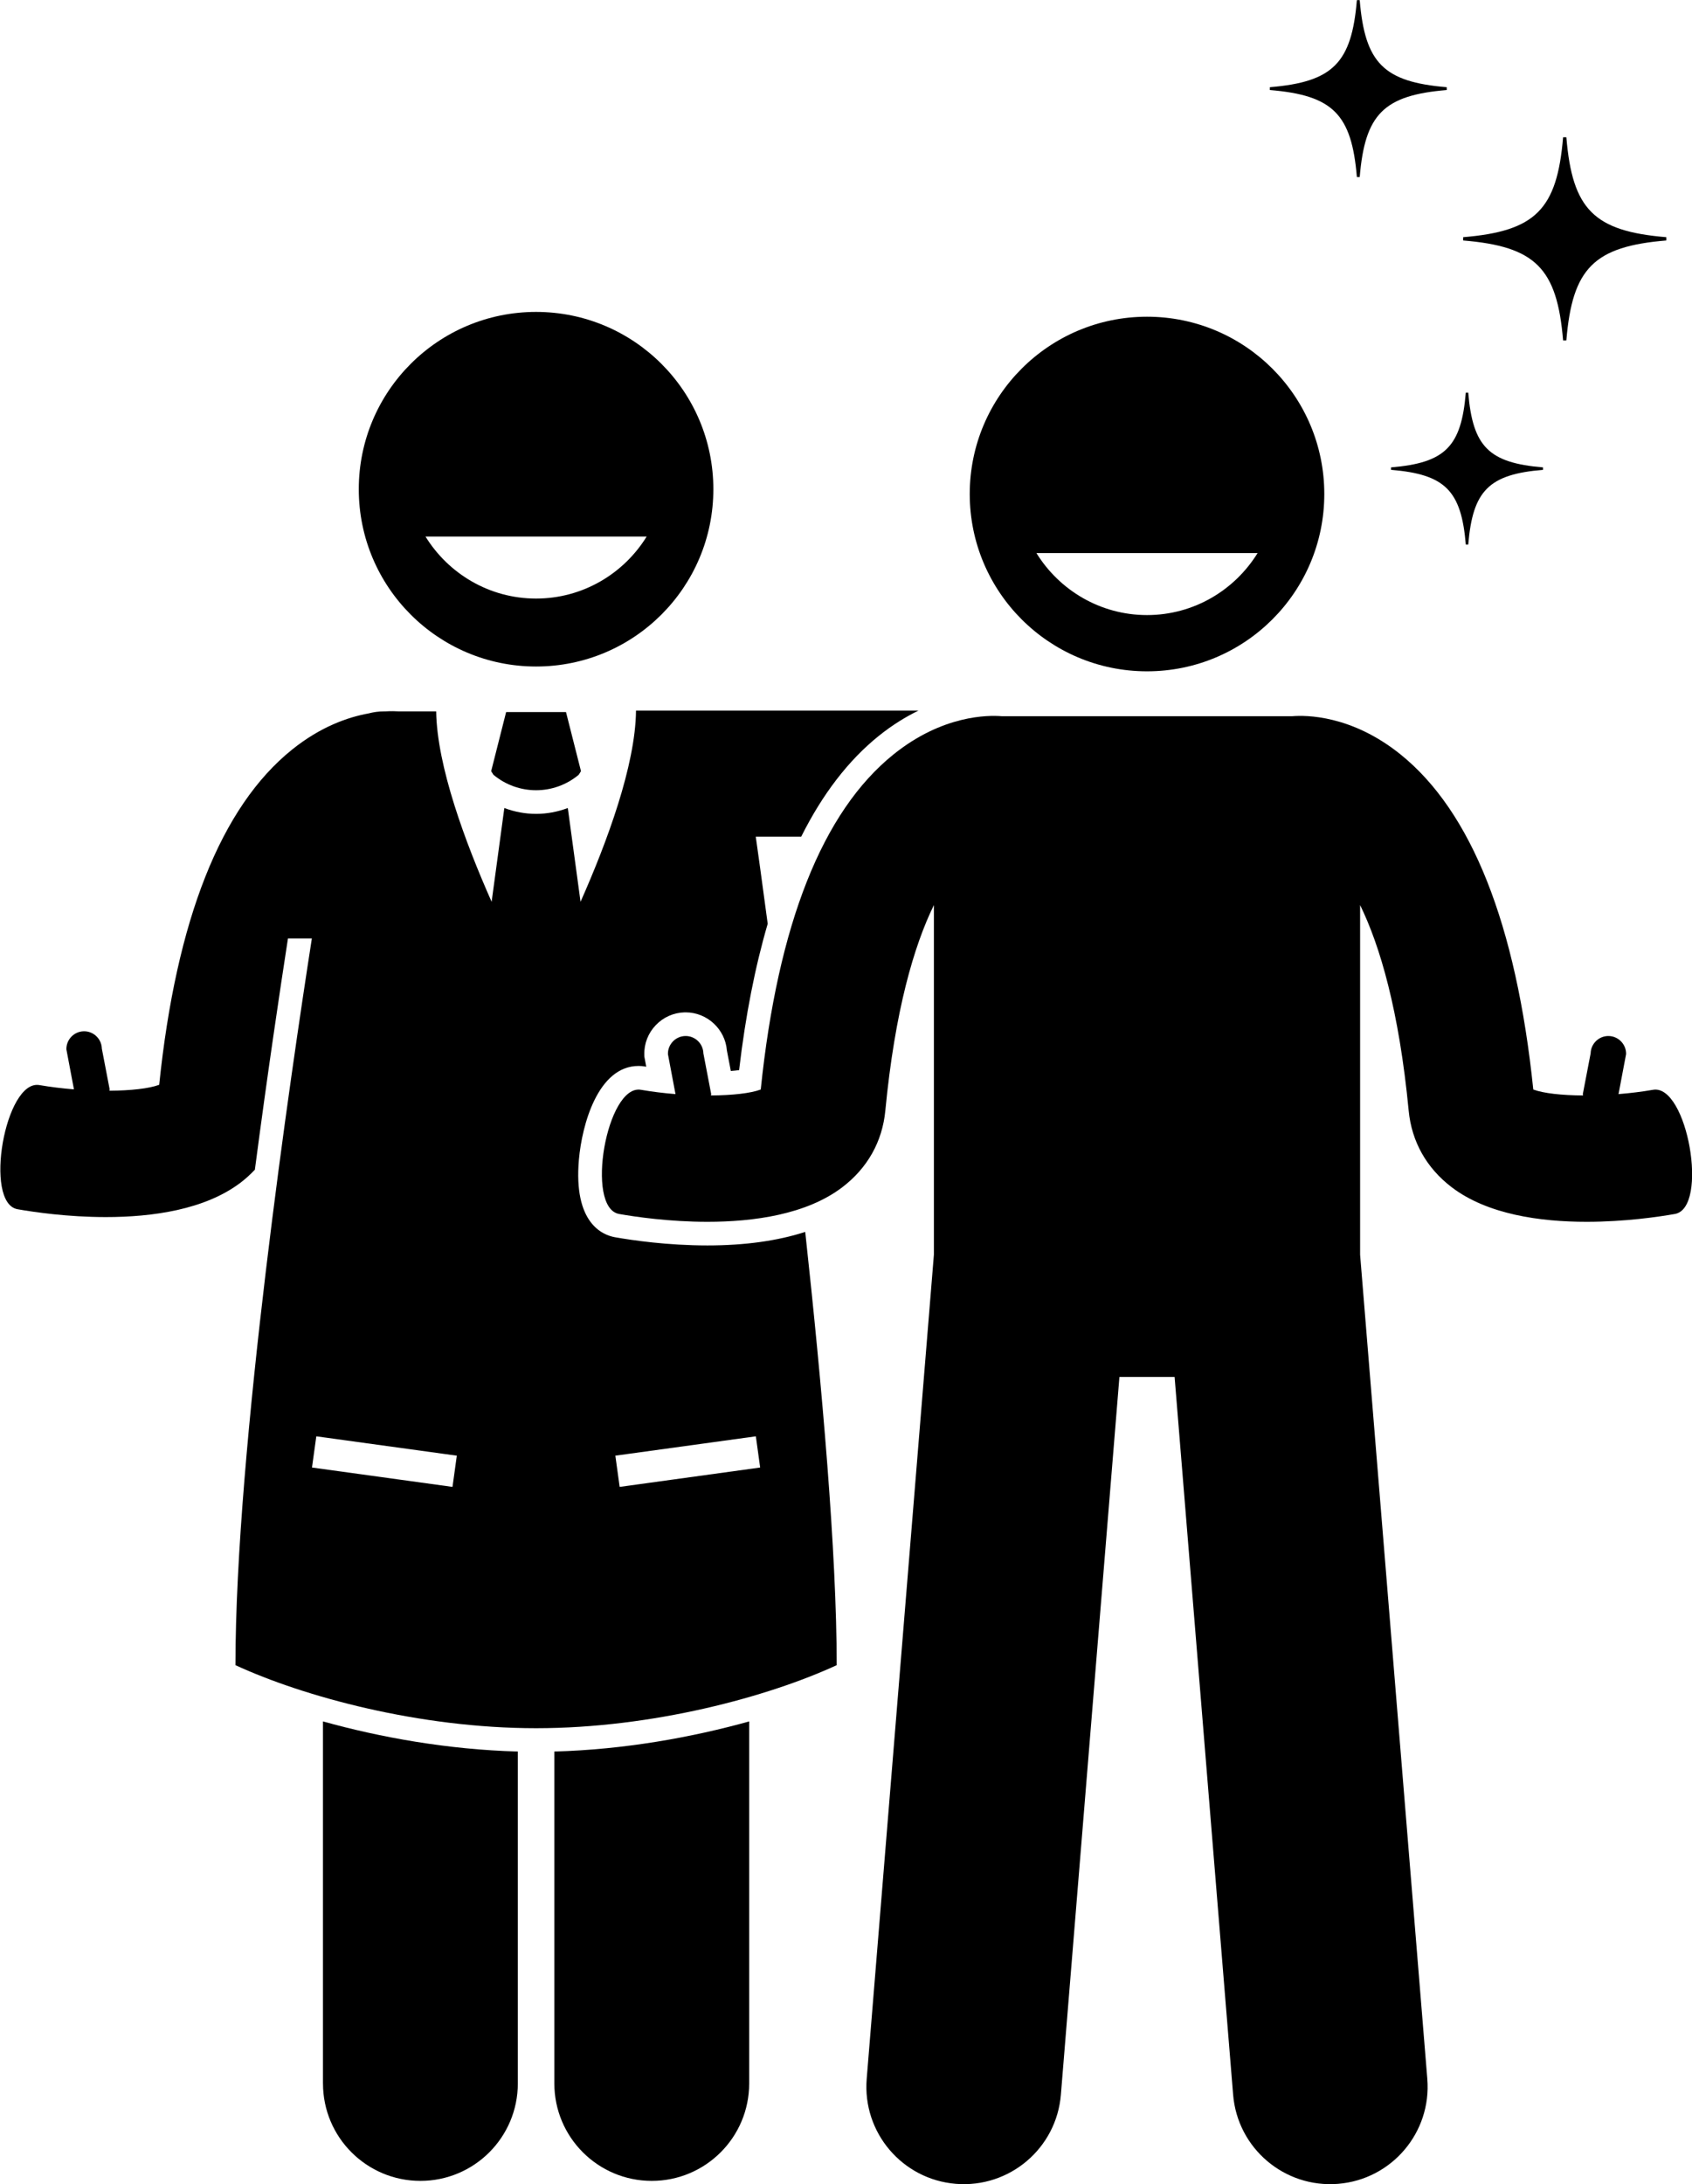
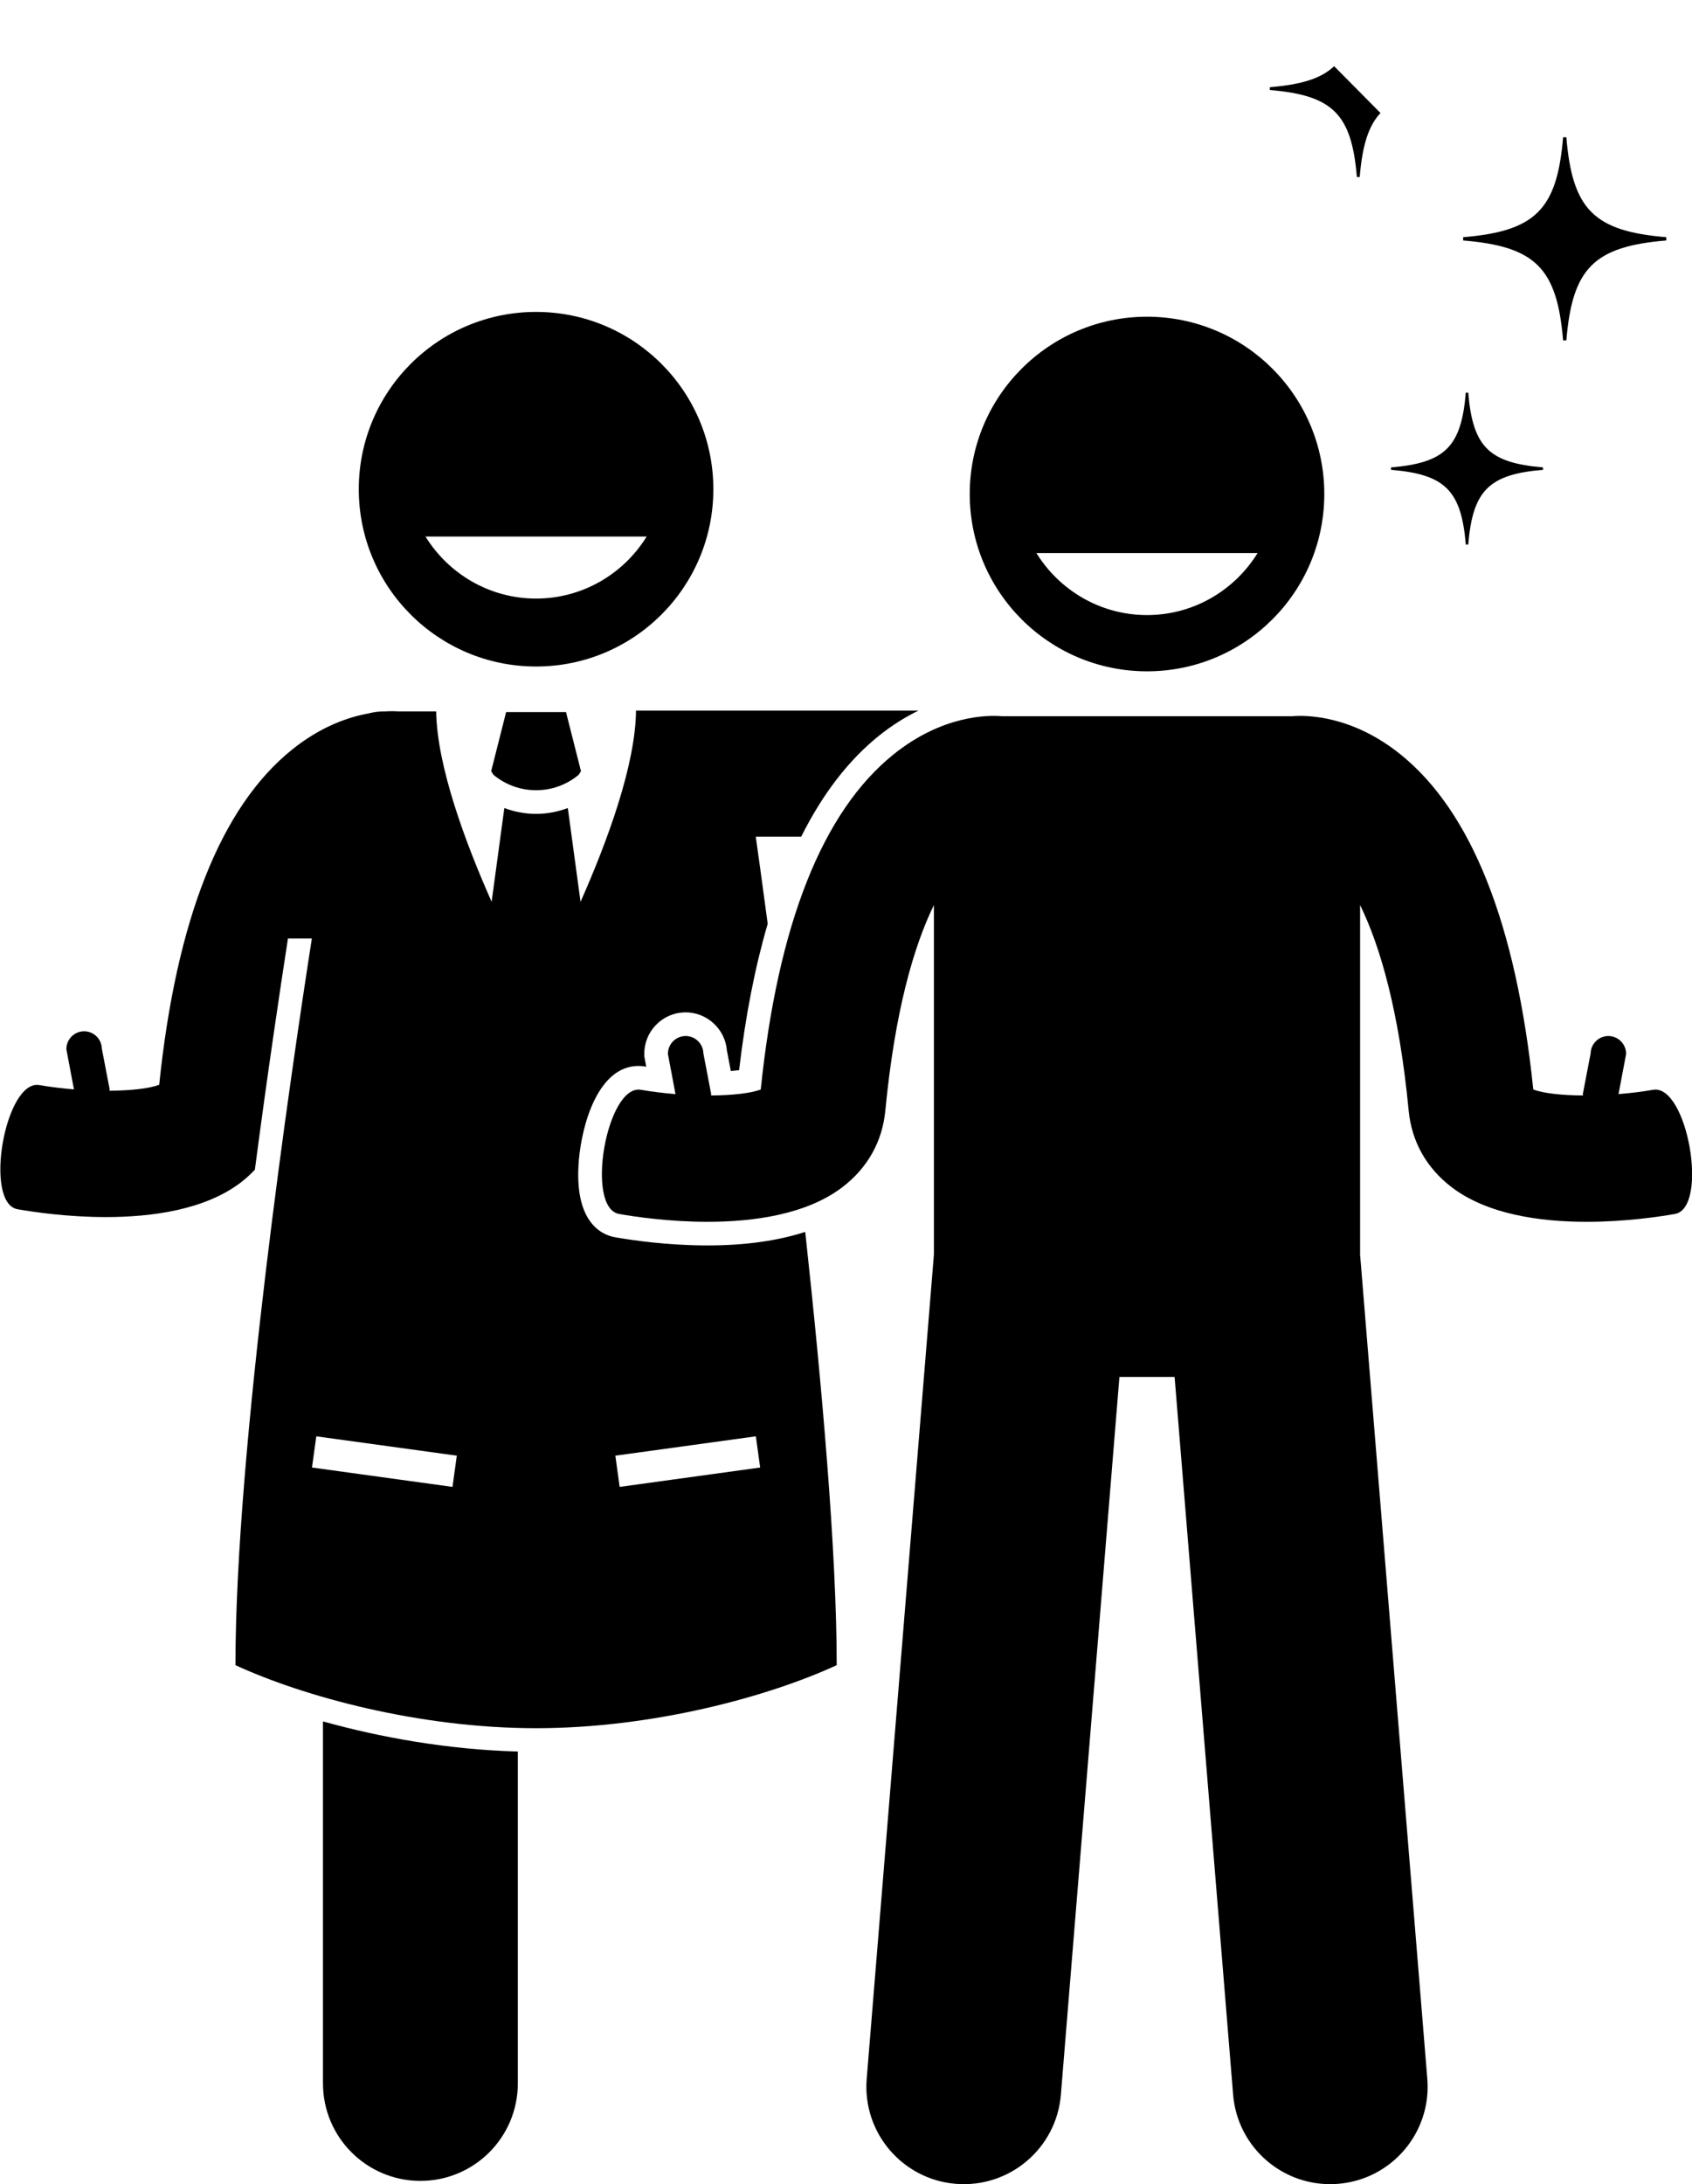
<svg xmlns="http://www.w3.org/2000/svg" id="body_1" viewBox="55.6 0.12 77.5 100.02">
  <defs>
    <clipPath id="1">
-       <path clip-rule="evenodd" d="M502 154.621L543 154.621L543 196L502 196L502 154.621z" />
+       <path clip-rule="evenodd" d="M502 154.621L543 196L502 196L502 154.621z" />
    </clipPath>
  </defs>
  <g transform="matrix(0.2 0 0 0.2 13.312 -30.797)">
    <path d="M282.859 369.461C 278.109 399.953 265.363 486.402 265.363 535.828C 281 543.043 307.469 550.258 334.211 550.258C 360.953 550.258 387.418 543.043 403.062 535.828C 403.062 510.172 399.715 472.078 395.852 436.633C 389.539 438.672 382.078 439.73 373.449 439.73C 364.324 439.73 356.281 438.555 352.297 437.855C 349.387 437.344 342.754 434.586 344.02 420.09C 344.715 412.121 348.379 398.637 357.688 398.637C 358.18 398.637 358.68 398.68 359.172 398.766C 359.262 398.781 359.355 398.797 359.445 398.812L359.445 398.812L359.008 396.492L358.996 396.047C 358.941 393.52 359.875 391.121 361.629 389.289C 363.383 387.461 365.738 386.422 368.262 386.367L368.262 386.367L368.469 386.367C 373.395 386.367 377.523 390.227 377.91 395.082L377.91 395.082L378.812 399.789C 379.512 399.734 380.141 399.668 380.707 399.594C 382.172 387.113 384.367 375.961 387.258 366.086C 385.934 356.164 384.941 349.07 384.523 346.137L384.523 346.137L394.934 346.137C 399.801 336.406 405.719 328.684 412.695 323.07C 415.812 320.566 418.879 318.695 421.801 317.27L421.801 317.27L357.098 317.27C 356.98 329.824 350.453 347.402 344.395 361.055L344.395 361.055L341.48 339.586C 339.141 340.461 336.684 340.922 334.223 340.922L334.223 340.922L334.207 340.922C 331.746 340.922 329.285 340.465 326.941 339.586L326.941 339.586L324.031 361.051C 318 347.469 311.512 329.996 311.332 317.461L311.332 317.461L302.828 317.461C 302.074 317.41 301 317.383 299.648 317.461L299.648 317.461L299.355 317.461C 298.137 317.461 296.961 317.633 295.836 317.926C 291.121 318.781 284.863 320.953 278.324 326.211C 262.039 339.301 251.805 365.113 247.898 402.949C 245.586 403.816 241.391 404.277 236.496 404.309L236.496 404.309L236.551 403.98L234.762 394.668C 234.715 392.438 232.848 390.648 230.617 390.699C 228.383 390.746 226.594 392.613 226.645 394.844L226.645 394.844L228.375 403.996C 225.715 403.781 223.031 403.457 220.473 403.016C 212.617 401.641 207.617 430.062 215.469 431.441C 219.184 432.098 226.93 433.234 235.688 433.234C 246.293 433.234 258.375 431.566 266.566 425.332C 267.758 424.426 268.824 423.43 269.812 422.387C 272.707 400.34 275.582 381.129 277.387 369.457L277.387 369.457L282.859 369.457L282.859 369.461zM315.07 495.012L282.891 490.578L283.879 483.434L316.059 487.863zM385.531 490.578L353.352 495.012L352.367 487.863L384.543 483.434z" stroke="none" fill="#000000" fill-rule="nonzero" />
    <path d="M285.41 631.594C 285.41 643.918 295.402 653.902 307.719 653.902C 320.039 653.902 330.031 643.918 330.031 631.594L330.031 631.594L330.031 555.598C 313.945 555.168 298.379 552.324 285.406 548.707L285.406 548.707L285.406 631.594L285.41 631.594z" stroke="none" fill="#000000" fill-rule="nonzero" />
-     <path d="M338.395 631.594C 338.395 643.918 348.387 653.902 360.703 653.902C 373.023 653.902 383.016 643.918 383.016 631.594L383.016 631.594L383.016 548.707C 370.043 552.324 354.48 555.168 338.395 555.598L338.395 555.598L338.395 631.594z" stroke="none" fill="#000000" fill-rule="nonzero" />
    <path d="M334.211 307.184C 356.637 307.184 374.812 289.012 374.812 266.594C 374.812 244.172 356.637 226 334.211 226C 311.789 226 293.609 244.172 293.609 266.594C 293.609 289.012 311.789 307.184 334.211 307.184zM359.539 277.43C 354.289 285.93 344.914 291.625 334.211 291.625C 323.508 291.625 314.137 285.93 308.887 277.43z" stroke="none" fill="#000000" fill-rule="nonzero" />
    <path d="M343.973 331.973L344.496 331.148L341.066 317.617L327.352 317.617L323.926 331.148L324.453 331.98C 327.277 334.328 330.73 335.508 334.211 335.512C 337.688 335.508 341.148 334.328 343.973 331.973z" stroke="none" fill="#000000" fill-rule="nonzero" />
    <path d="M514.73 267.691C 514.73 245.273 496.555 227.098 474.129 227.098C 451.707 227.098 433.527 245.273 433.527 267.691C 433.527 290.109 451.707 308.285 474.129 308.285C 496.551 308.285 514.73 290.109 514.73 267.691zM448.801 281.211L499.453 281.211C 494.203 289.707 484.832 295.406 474.129 295.406C 463.426 295.406 454.051 289.711 448.801 281.211z" stroke="none" fill="#000000" fill-rule="nonzero" />
    <path d="M590.016 404.098C 587.457 404.539 584.773 404.867 582.113 405.082L582.113 405.082L583.844 395.93C 583.891 393.699 582.105 391.832 579.871 391.781C 577.641 391.734 575.773 393.523 575.727 395.754L575.727 395.754L573.938 405.066L573.992 405.395C 569.098 405.363 564.902 404.902 562.59 404.031C 558.684 366.199 548.449 340.387 532.164 327.293C 520.938 318.27 510.508 318.305 507.391 318.562L507.391 318.562L440.863 318.562C 437.742 318.305 427.316 318.27 416.09 327.293C 399.801 340.387 389.57 366.199 385.664 404.031C 383.348 404.902 379.156 405.359 374.262 405.395L374.262 405.395L374.312 405.066L372.527 395.754C 372.477 393.523 370.613 391.734 368.379 391.781C 366.148 391.832 364.359 393.699 364.41 395.93L364.41 395.93L366.141 405.082C 363.477 404.867 360.797 404.539 358.238 404.098C 350.383 402.723 345.383 431.145 353.234 432.527C 356.949 433.18 364.695 434.32 373.449 434.32C 384.055 434.32 396.141 432.648 404.328 426.418C 410.105 422.023 413.516 415.961 414.195 408.883C 416.398 385.953 420.754 371.137 425.32 361.801L425.32 361.801L425.32 441.844L409.93 630.535C 408.926 642.816 418.074 653.582 430.352 654.578C 442.633 655.578 453.402 646.445 454.402 634.164L454.402 634.164L467.809 469.836L480.445 469.836L493.848 634.164C 494.848 646.445 505.617 655.582 517.898 654.578C 530.176 653.578 539.324 642.816 538.32 630.535L538.32 630.535L522.93 441.844L522.93 361.801C 527.496 371.137 531.855 385.953 534.055 408.883C 534.734 415.961 538.148 422.023 543.922 426.418C 552.113 432.648 564.195 434.32 574.801 434.32C 583.559 434.32 591.305 433.18 595.016 432.527C 602.871 431.145 597.871 402.723 590.016 404.098z" stroke="none" fill="#000000" fill-rule="nonzero" />
    <g clip-path="url(#1)">
      <path d="M522.84 154.621L522.191 154.621C 520.988 169.043 516.684 173.348 502.262 174.551L502.262 174.551L502.262 175.199C 516.684 176.398 520.992 180.707 522.191 195.125L522.191 195.125L522.84 195.125C 524.043 180.707 528.348 176.398 542.77 175.199L542.77 175.199L542.77 174.551C 528.348 173.348 524.043 169.043 522.84 154.621z" stroke="none" fill="#000000" fill-rule="nonzero" />
    </g>
    <path d="M530.016 261.594L530.016 262.156C 542.406 263.184 546.105 266.887 547.137 279.27L547.137 279.27L547.695 279.27C 548.727 266.887 552.426 263.184 564.812 262.156L564.812 262.156L564.812 261.594C 552.426 260.566 548.723 256.863 547.695 244.48L547.695 244.48L547.137 244.48C 546.105 256.863 542.406 260.566 530.016 261.594z" stroke="none" fill="#000000" fill-rule="nonzero" />
    <path d="M569.418 232.523L570.164 232.523C 571.543 215.965 576.492 211.016 593.055 209.641L593.055 209.641L593.055 208.891C 576.492 207.516 571.543 202.566 570.164 186.004L570.164 186.004L569.418 186.004C 568.039 202.566 563.09 207.516 546.527 208.891L546.527 208.891L546.527 209.641C 563.09 211.016 568.039 215.965 569.418 232.523z" stroke="none" fill="#000000" fill-rule="nonzero" />
  </g>
</svg>